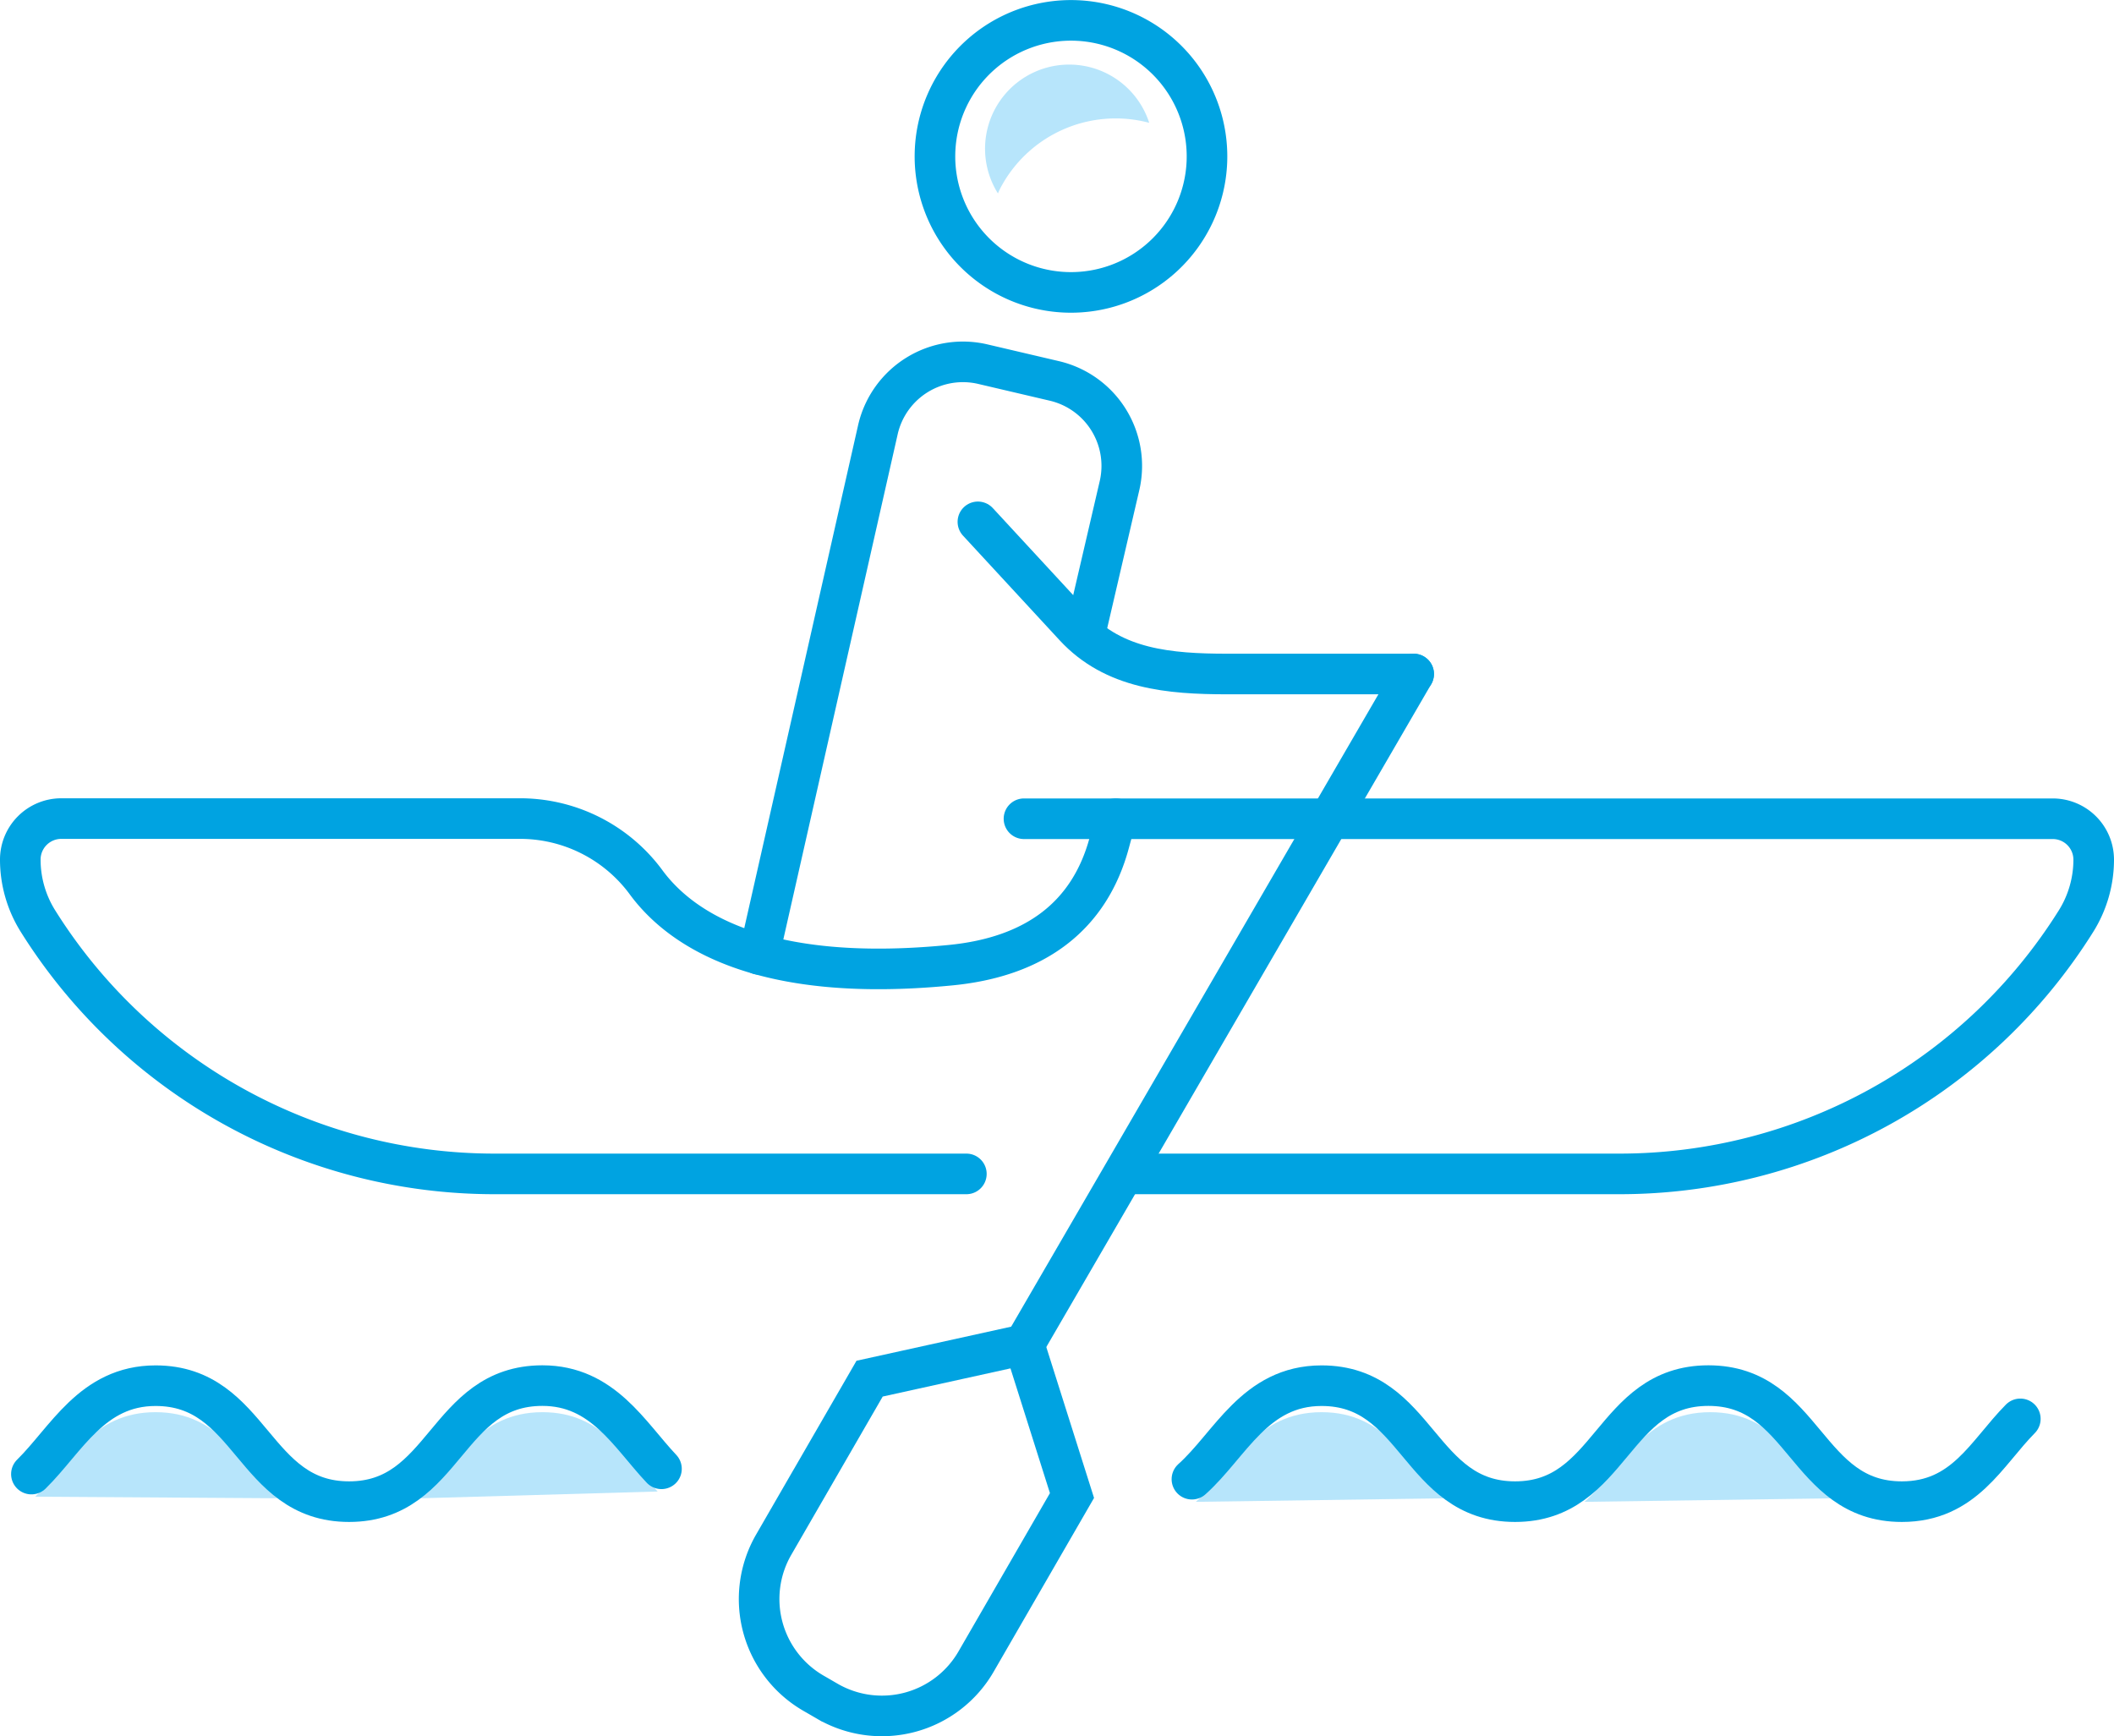
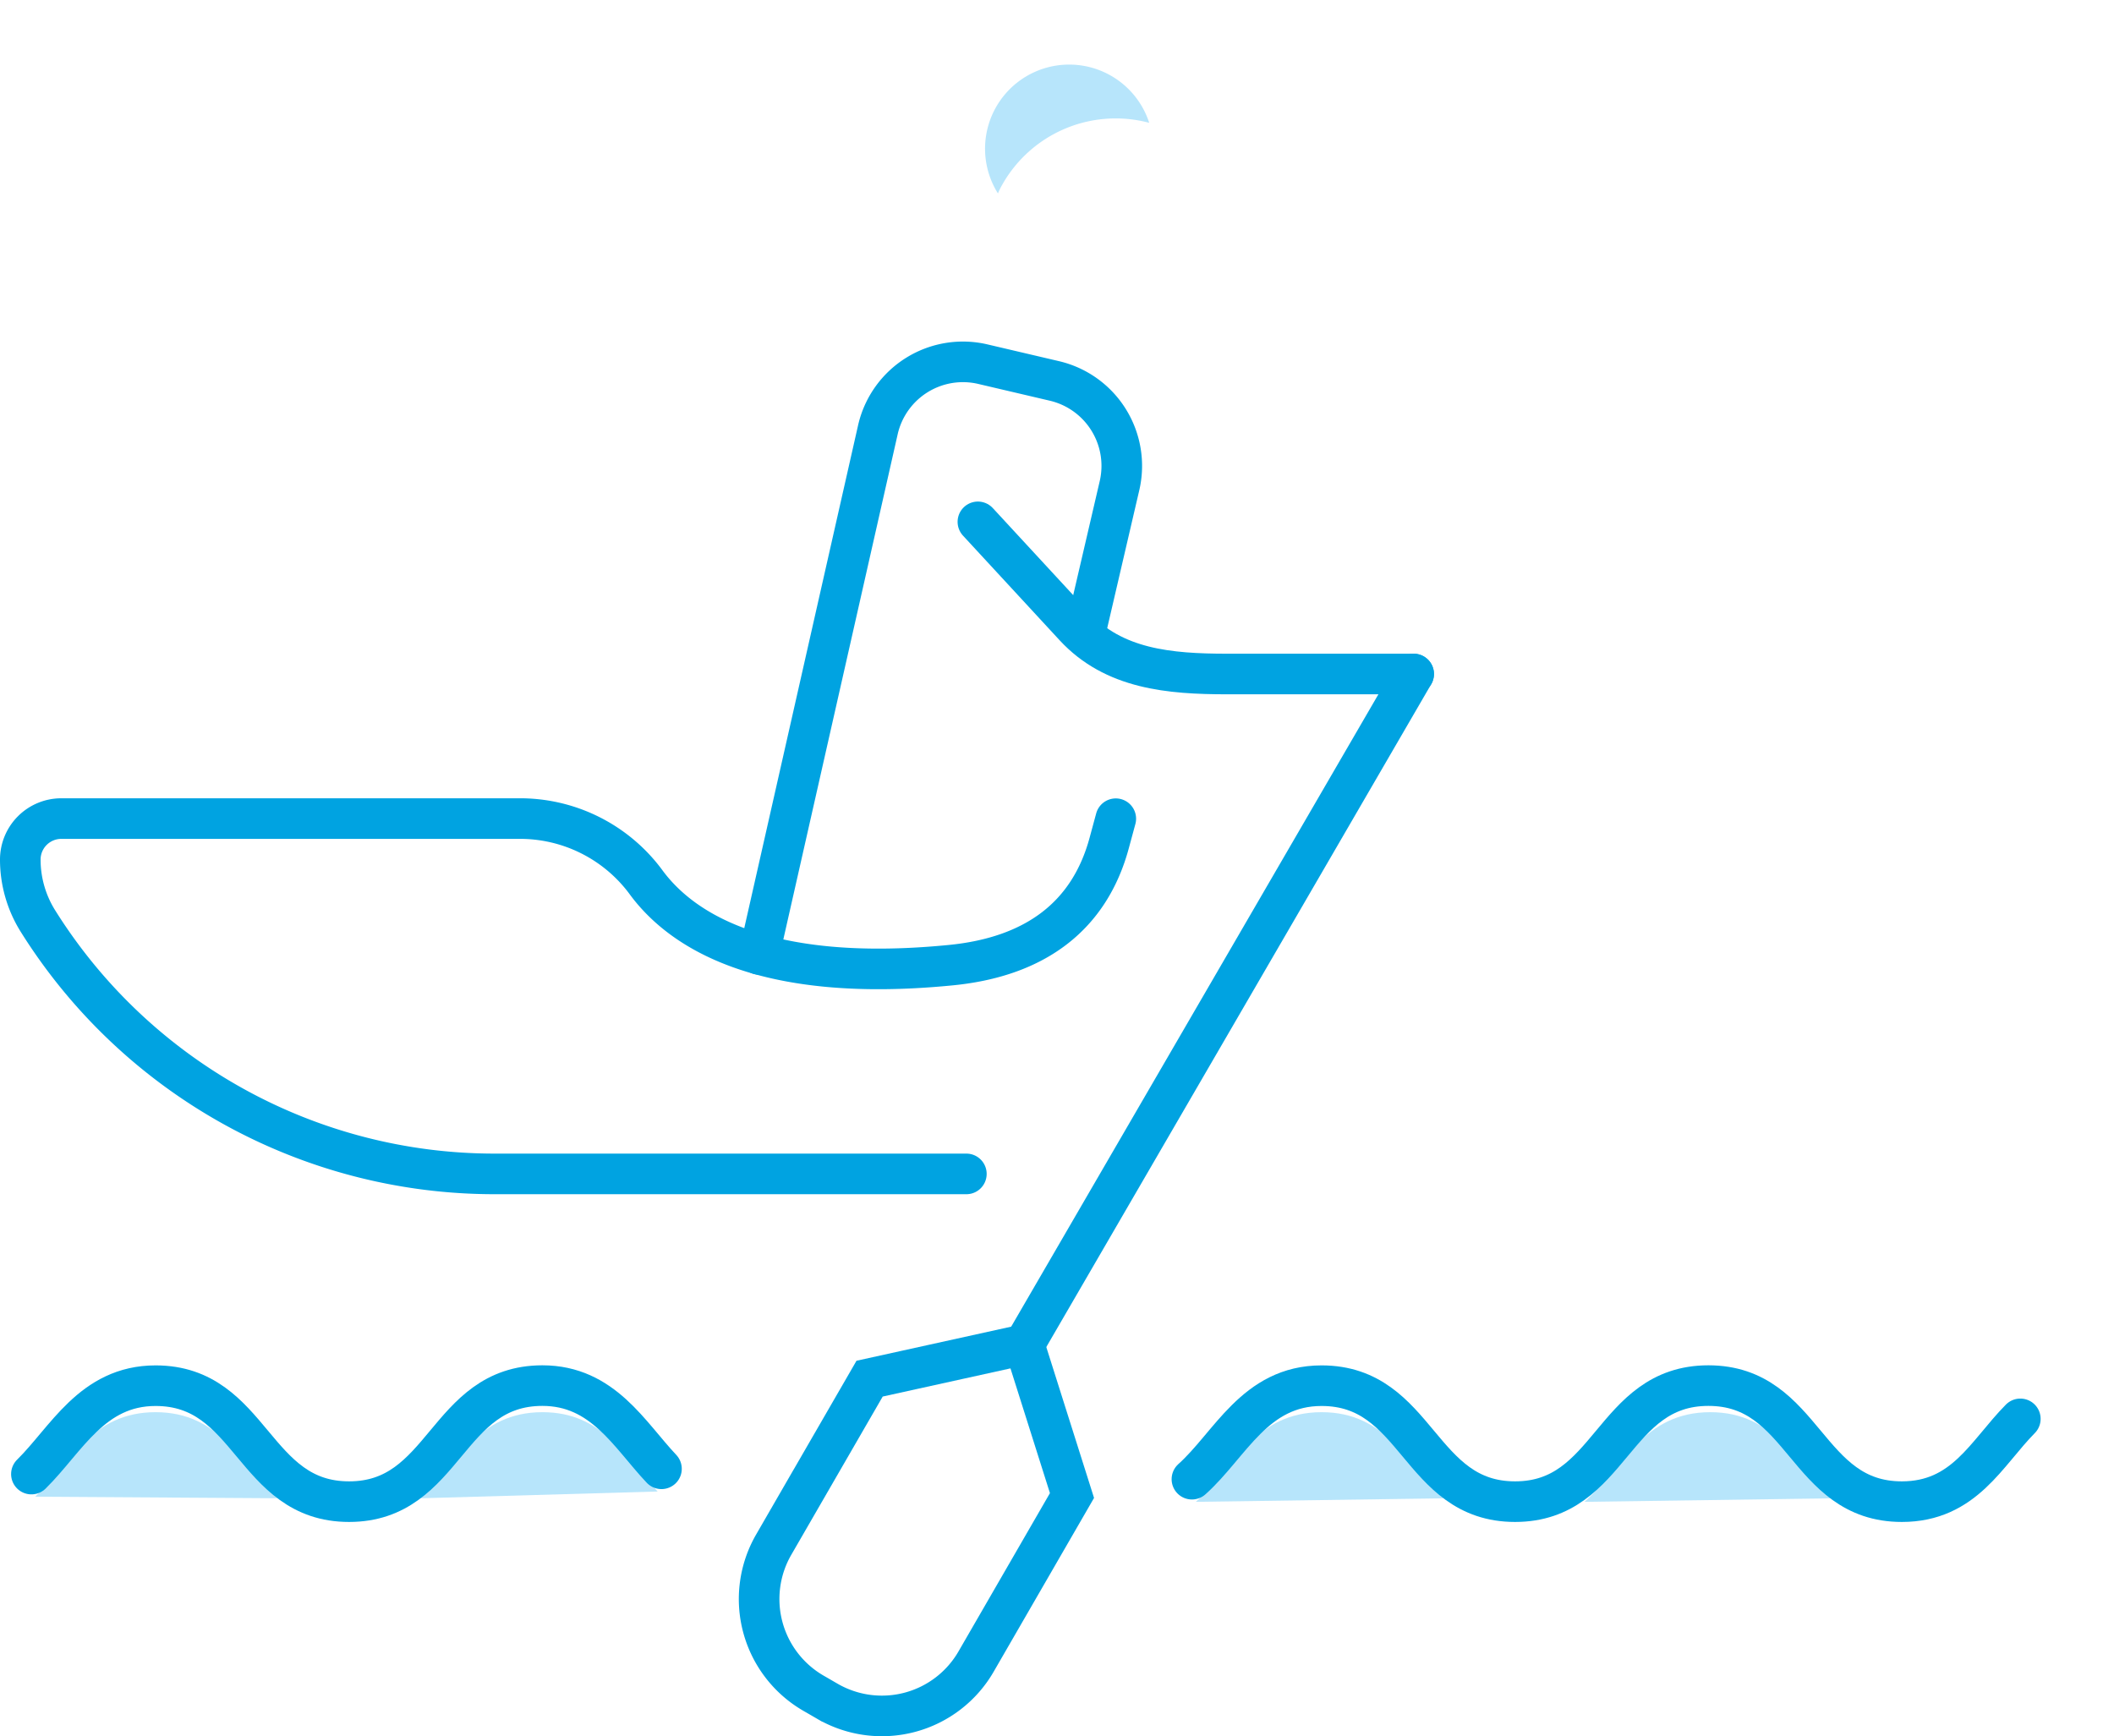
<svg xmlns="http://www.w3.org/2000/svg" id="Group_1601" data-name="Group 1601" width="78.11" height="64.153" viewBox="0 0 78.11 64.153">
  <defs>
    <clipPath id="clip-path">
      <rect id="Rectangle_1093" data-name="Rectangle 1093" width="78.11" height="64.153" transform="translate(0 0)" fill="none" />
    </clipPath>
  </defs>
  <g id="Group_1600" data-name="Group 1600" clip-path="url(#clip-path)">
-     <path id="Path_2587" data-name="Path 2587" d="M41.565,43.375H59.841A19.9,19.9,0,0,0,76.71,34.03a4.283,4.283,0,0,0,.65-2.269,1.513,1.513,0,0,0-1.509-1.509H37.835" fill="none" stroke="#00a3e1" stroke-linecap="round" stroke-miterlimit="10" stroke-width="1.5" />
    <path id="Path_2588" data-name="Path 2588" d="M28.049,35.264l4.393-19.408a3.223,3.223,0,0,1,3.875-2.4l2.646.62a3.224,3.224,0,0,1,2.4,3.875L40.119,23.3" fill="none" stroke="#00a3e1" stroke-linecap="round" stroke-miterlimit="10" stroke-width="1.5" />
-     <path id="Path_2589" data-name="Path 2589" d="M44.593,5.988A5.026,5.026,0,1,0,39.36,10.8,5.026,5.026,0,0,0,44.593,5.988Z" fill="none" stroke="#00a3e1" stroke-miterlimit="10" stroke-width="1.5" />
    <path id="Path_2590" data-name="Path 2590" d="M36.132,19.282,39.7,23.145c1.454,1.576,3.5,1.759,5.645,1.759h6.889" fill="none" stroke="#00a3e1" stroke-linecap="round" stroke-miterlimit="10" stroke-width="1.5" />
    <line id="Line_304" data-name="Line 304" x1="14.388" y2="24.777" transform="translate(37.845 24.904)" fill="none" stroke="#00a3e1" stroke-linecap="round" stroke-miterlimit="10" stroke-width="1.5" />
    <path id="Path_2591" data-name="Path 2591" d="M32.131,50.94l-3.544,6.135a4.018,4.018,0,0,0,1.47,5.488l.26.15.26.151a4.018,4.018,0,0,0,5.488-1.47l3.544-6.135-1.765-5.578Z" fill="none" stroke="#00a3e1" stroke-linecap="round" stroke-miterlimit="10" stroke-width="1.5" />
    <path id="Path_2592" data-name="Path 2592" d="M41.227,30.251l-.244.9c-.723,2.665-2.693,4.215-5.906,4.516-6.962.675-9.95-1.336-11.229-3.1a5.783,5.783,0,0,0-4.695-2.321H2.26a1.515,1.515,0,0,0-1.51,1.51A4.28,4.28,0,0,0,1.4,34.029,19.9,19.9,0,0,0,18.27,43.375H35.706" fill="none" stroke="#00a3e1" stroke-linecap="round" stroke-miterlimit="10" stroke-width="1.5" />
    <path id="Path_2593" data-name="Path 2593" d="M10.253,55.359c-1.326-1.27-2.12-3.18-4.505-3.18-2.35,0-3.155,1.853-4.446,3.123" fill="#b7e5fb" />
    <path id="Path_2594" data-name="Path 2594" d="M24.3,55.11c-1.186-1.256-2.024-2.931-4.257-2.931-2.384,0-3.177,1.91-4.5,3.181" fill="#b7e5fb" />
    <path id="Path_2595" data-name="Path 2595" d="M53.34,55.362c-1.328-1.27-2.121-3.183-4.508-3.183-2.47,0-3.234,2.047-4.649,3.313" fill="#b7e5fb" />
    <path id="Path_2596" data-name="Path 2596" d="M67.7,55.362c-1.328-1.27-2.121-3.183-4.508-3.183-2.47,0-3.234,2.047-4.649,3.313" fill="#b7e5fb" />
    <path id="Path_2597" data-name="Path 2597" d="M24.441,54.271c-1.186-1.256-2.166-3.074-4.4-3.074-3.572,0-3.572,4.288-7.143,4.288S9.323,51.2,5.749,51.2c-2.35,0-3.3,2-4.589,3.266" fill="none" stroke="#00a3e1" stroke-linecap="round" stroke-miterlimit="10" stroke-width="1.5" />
    <path id="Path_2598" data-name="Path 2598" d="M74.649,52.426c-1.253,1.267-2.07,3.059-4.379,3.059-3.573,0-3.573-4.288-7.146-4.288s-3.572,4.288-7.144,4.288S52.406,51.2,48.831,51.2c-2.47,0-3.375,2.19-4.791,3.455" fill="none" stroke="#00a3e1" stroke-linecap="round" stroke-miterlimit="10" stroke-width="1.5" />
    <path id="Path_2599" data-name="Path 2599" d="M36.94,6.995a4.812,4.812,0,0,1,5.522-2.457,3.108,3.108,0,1,0-5.59,2.608c.024-.05.043-.1.068-.151" fill="#b7e5fb" />
  </g>
</svg>